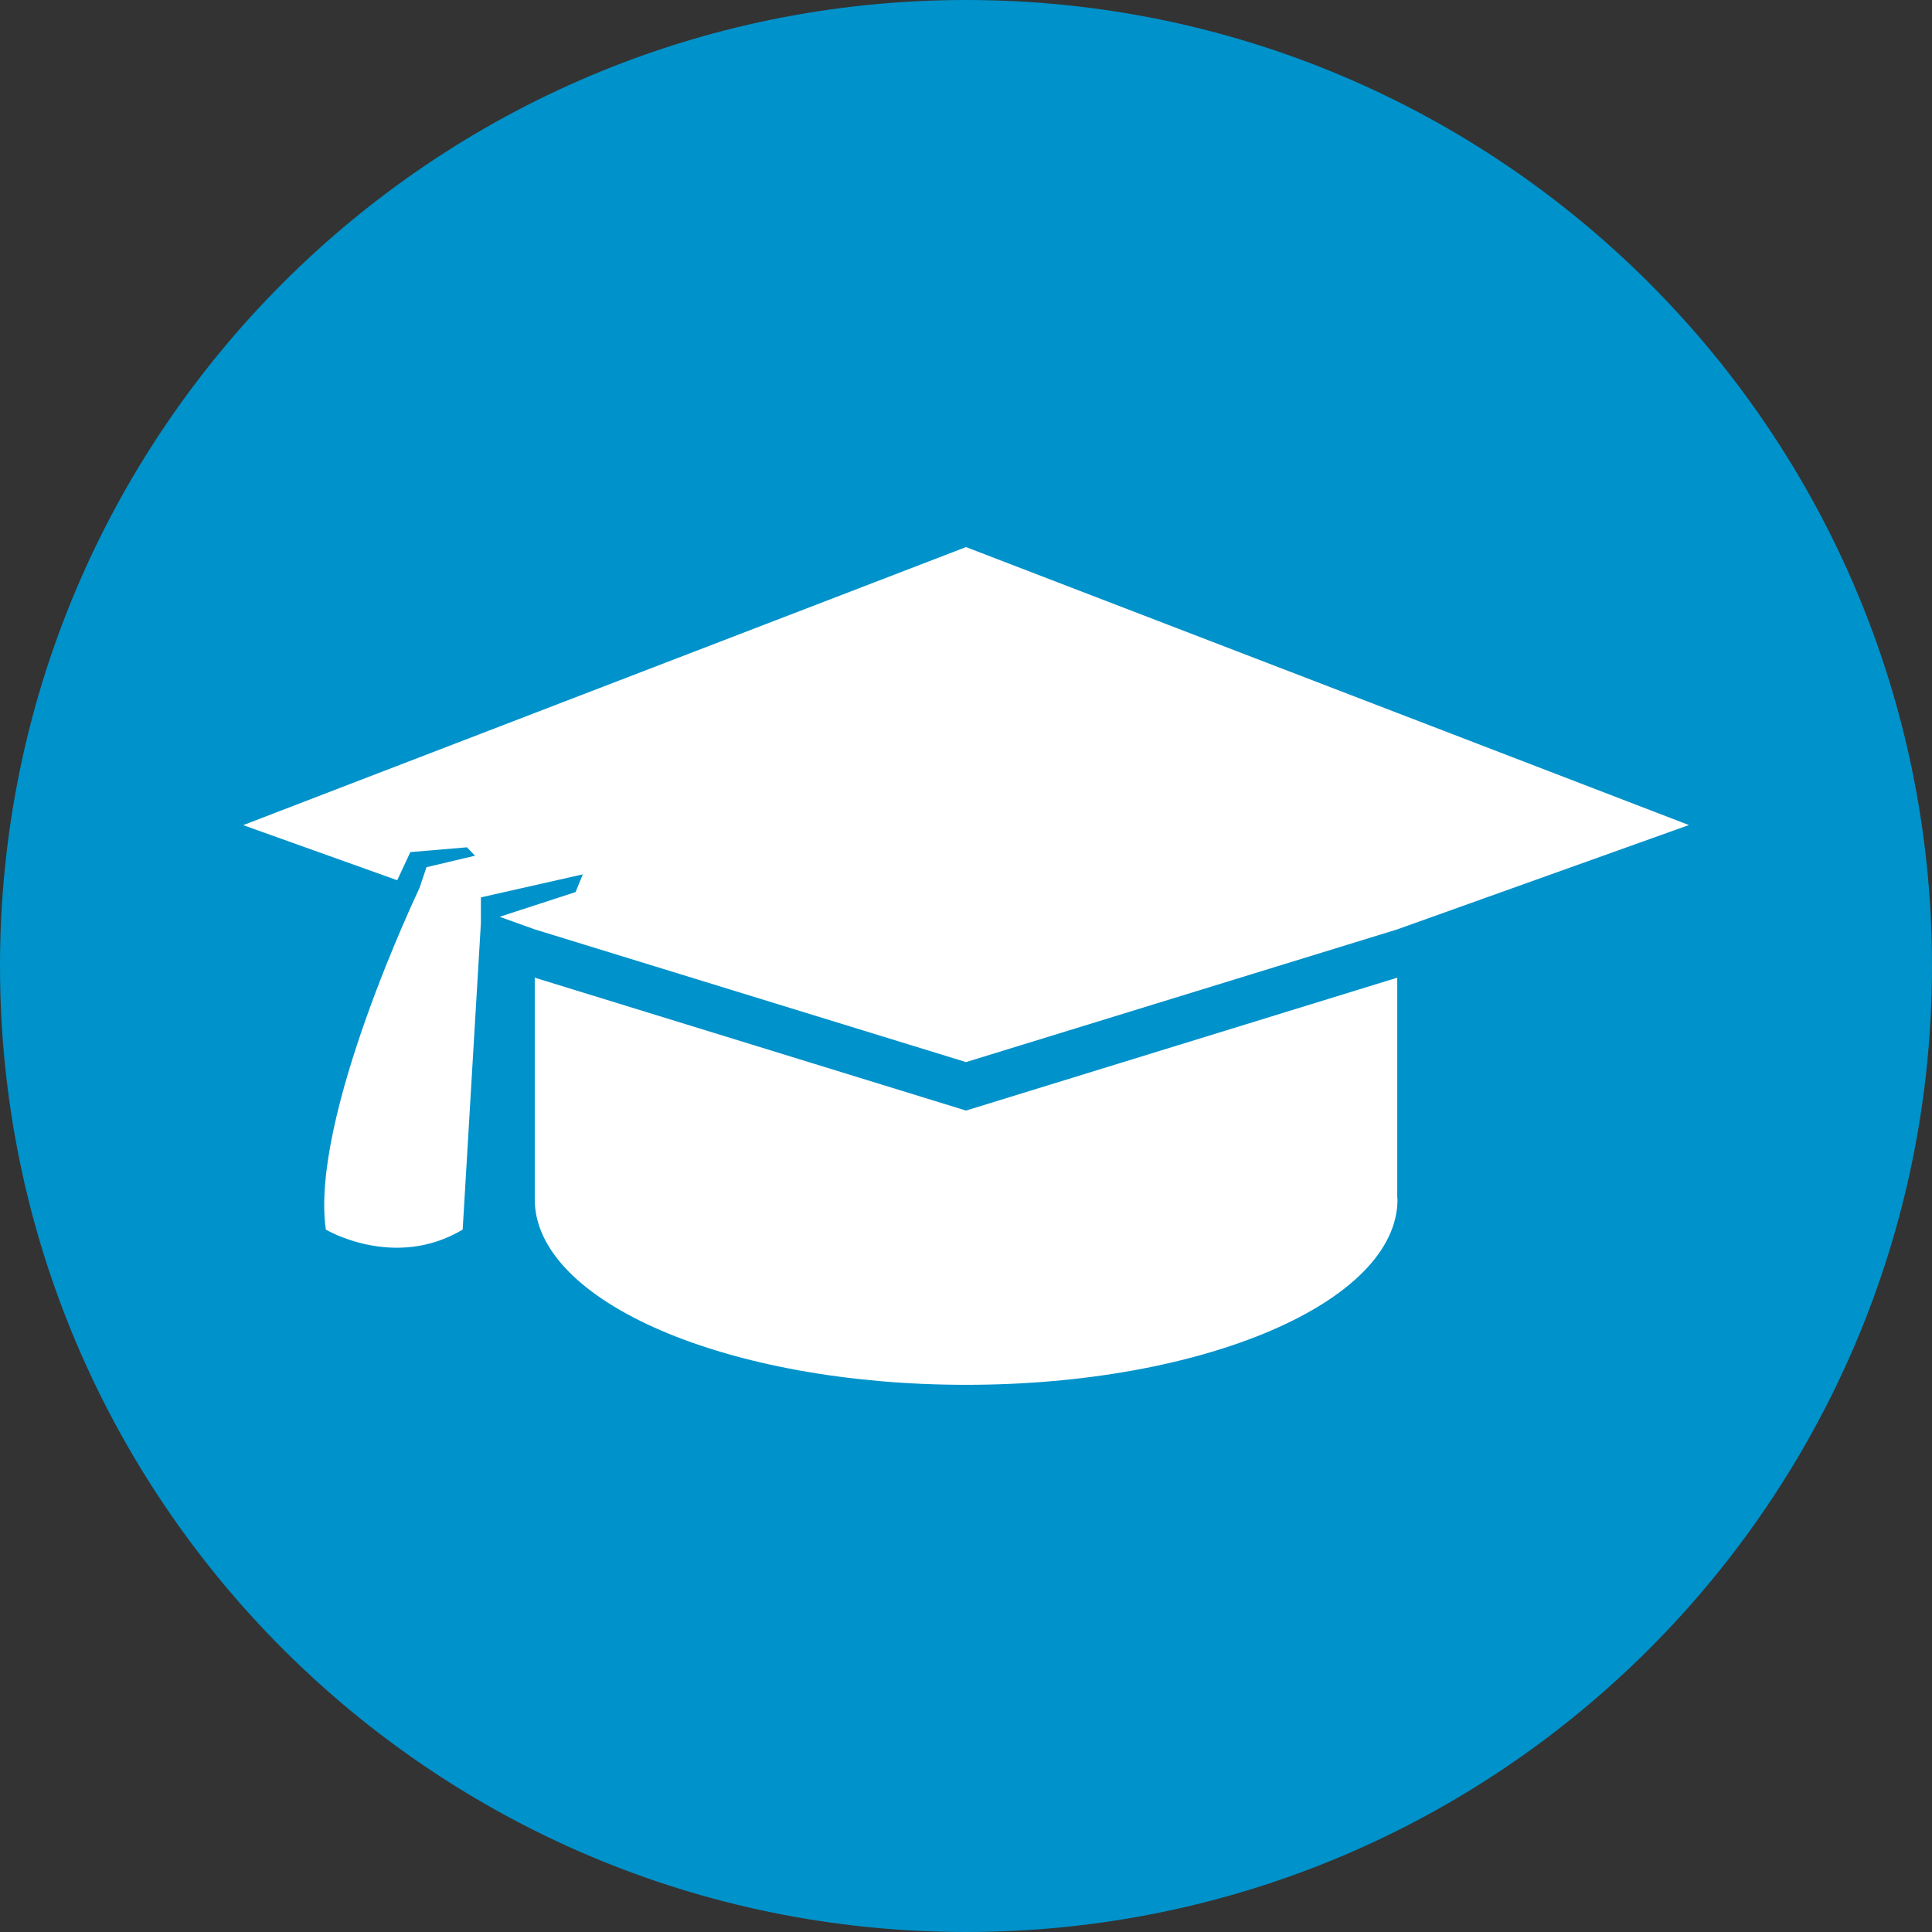
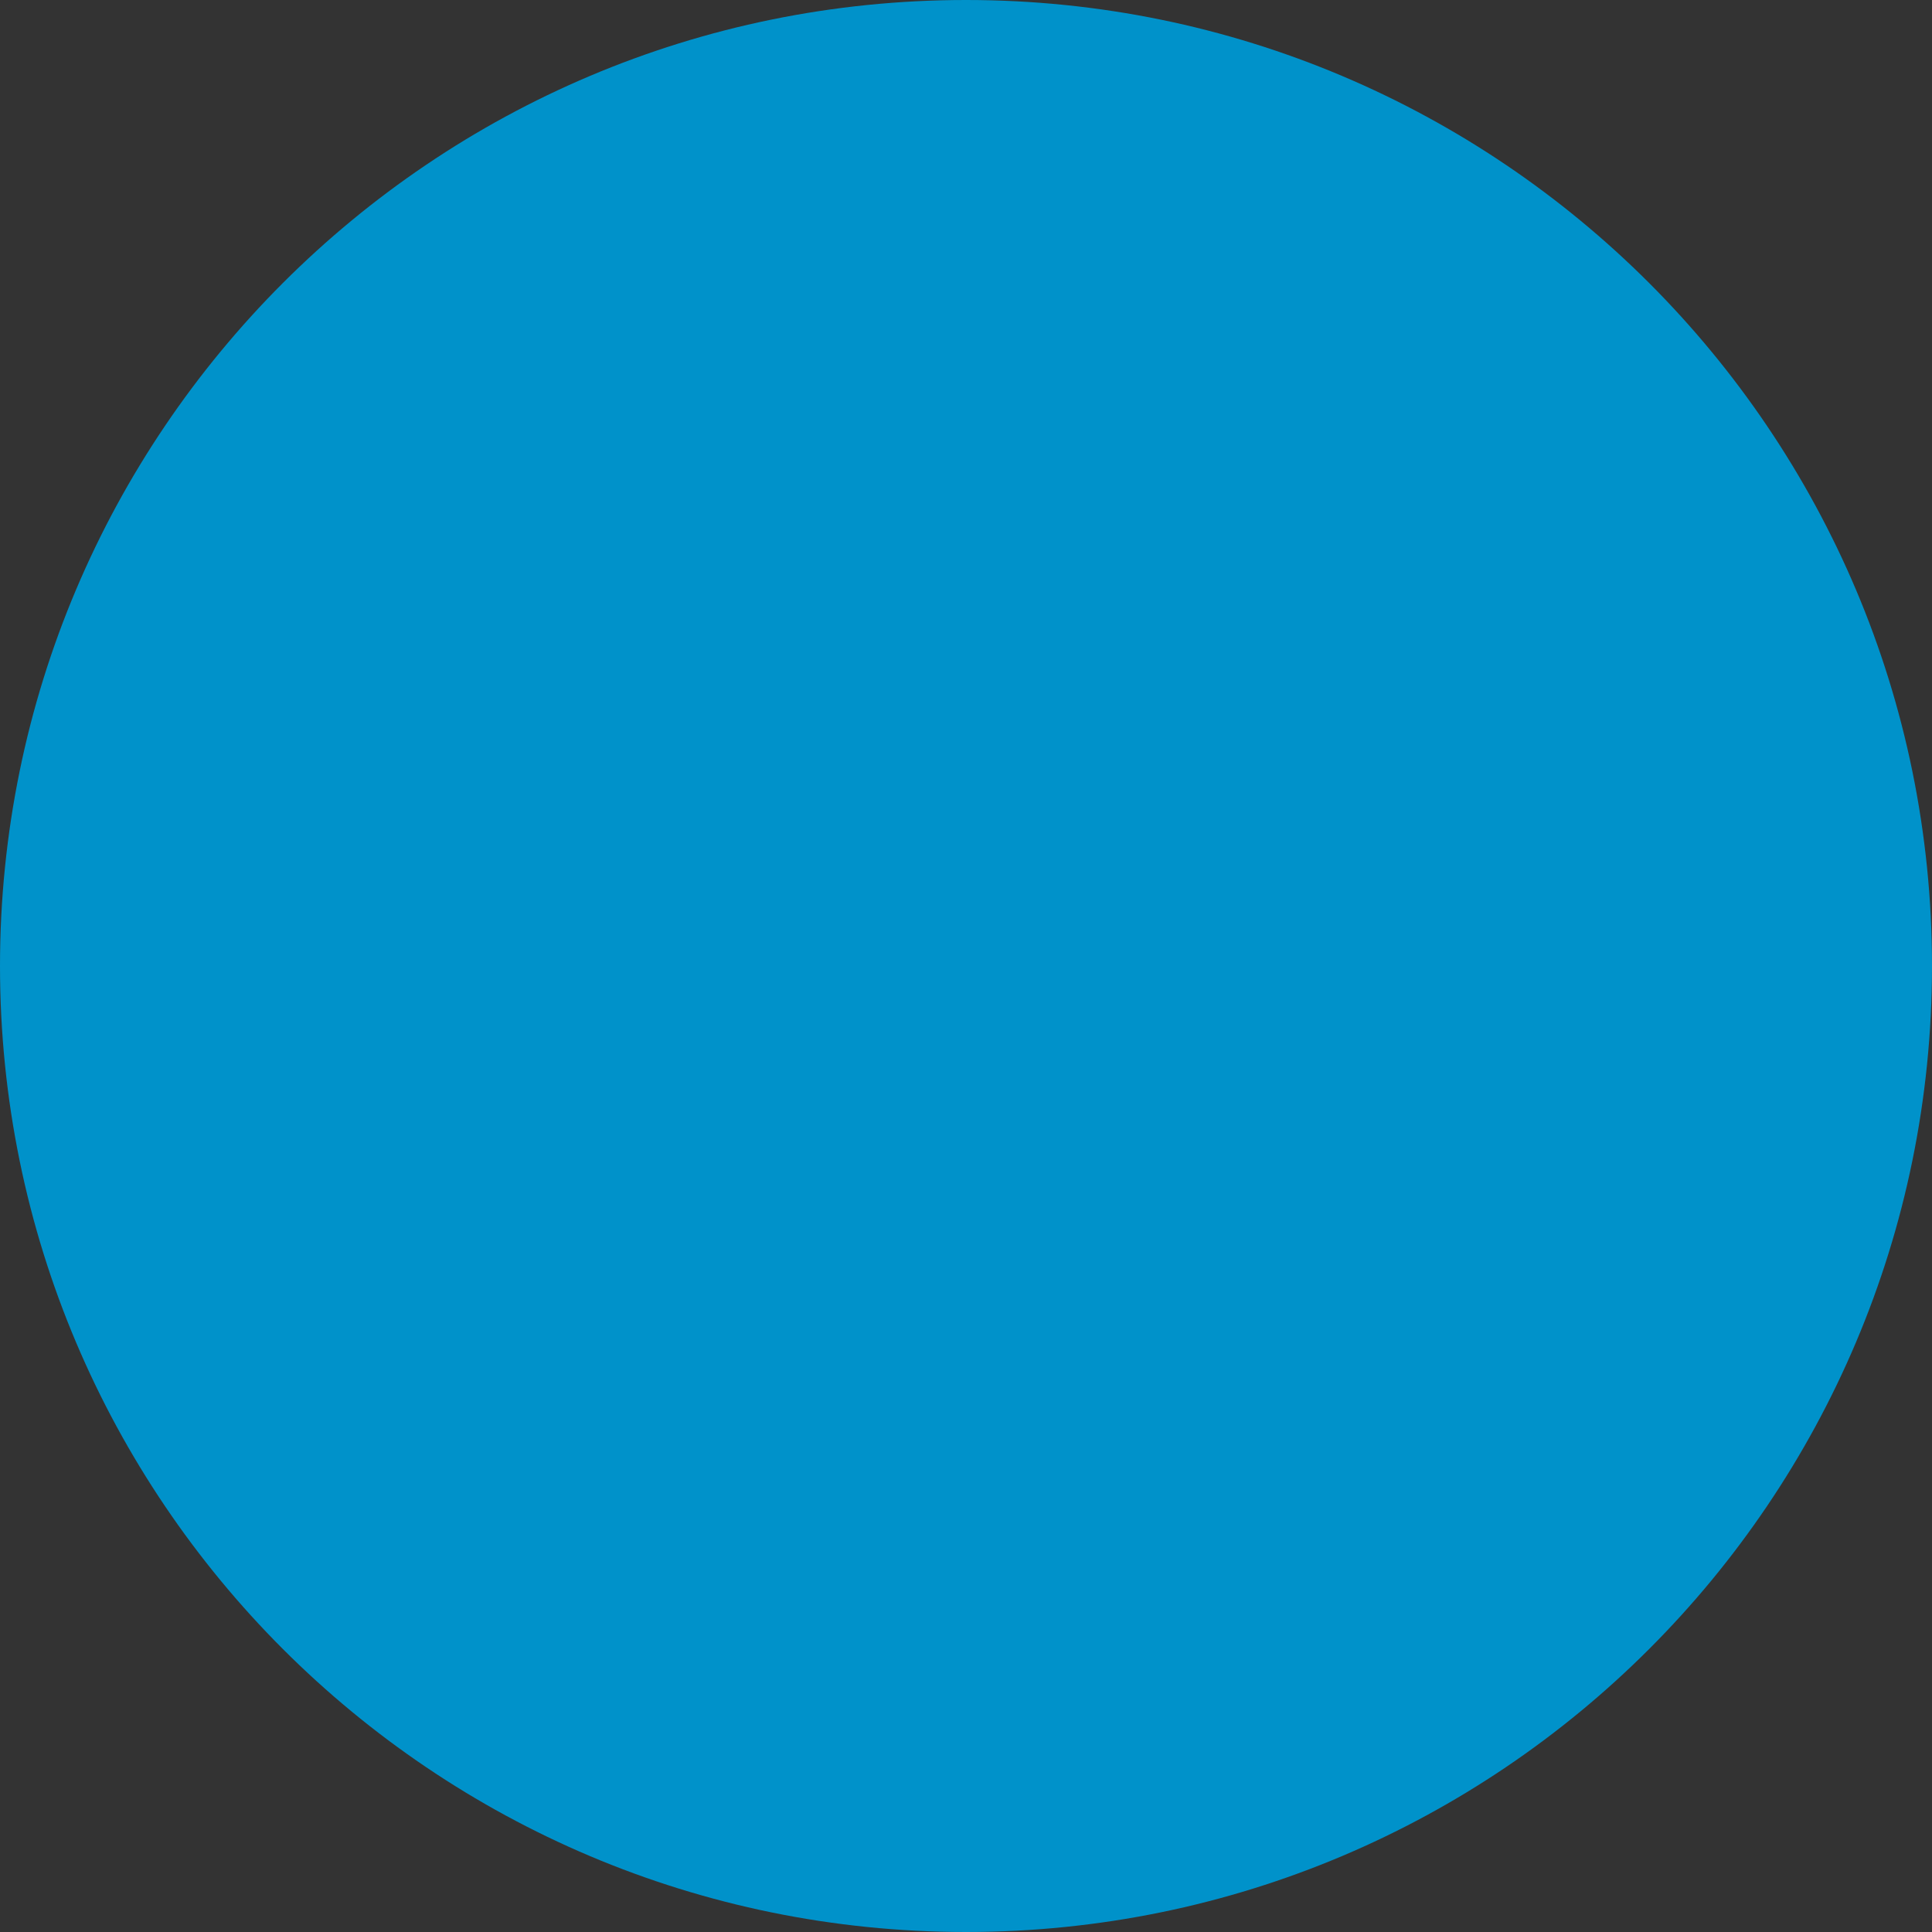
<svg xmlns="http://www.w3.org/2000/svg" version="1.1" id="Слой_1" x="0px" y="0px" width="23px" height="23px" viewBox="0 0 23 23" enable-background="new 0 0 23 23" xml:space="preserve">
  <rect x="0" y="0" width="23" height="23" fill="#333333" stroke="none" />
  <g>
    <g>
-       <path fill="#FFFFFF" d="M10.599,12.063V10.88c0-2.656,0.582-2.967,2.113-2.967c1.164,0,1.92,0.252,2.25,0.252    c0.231,0,0.388-0.329,0.388-1.144c0-1.125-0.154-1.261-0.466-1.338c-0.795-0.213-1.821-0.369-2.908-0.369    c-2.153,0-4.325,0.389-4.325,5.431v1.938c0,4.479,1.959,5.004,4.266,5.004c1.183,0,2.172-0.155,2.967-0.369    c0.312-0.077,0.466-0.271,0.466-1.338c0-0.873-0.078-1.144-0.388-1.144c-0.427,0-1.008,0.251-2.25,0.251    C11.122,15.088,10.599,14.934,10.599,12.063" />
-     </g>
+       </g>
  </g>
  <g>
    <g>
      <path fill="#0092CA" d="M11.5,23C17.852,23,23,17.852,23,11.5C23,5.149,17.852,0,11.5,0C5.149,0,0,5.149,0,11.5    C0,17.852,5.149,23,11.5,23" />
    </g>
    <g>
-       <path fill="#FFFFFF" d="M11.5,13.221l-5.134-1.582v2.638c0,1.221,2.299,2.209,5.136,2.209c2.836,0,5.135-0.988,5.135-2.209    c0-0.01-0.003-0.019-0.003-0.028v-2.61L11.5,13.221z" />
-     </g>
+       </g>
    <g>
-       <path fill="#FFFFFF" d="M2.895,9.823l1.834,0.656l0.156-0.335l0.674-0.057l0.096,0.1l-0.578,0.137l-0.084,0.25    c0,0-1.306,2.73-1.114,4.064c0,0,0.815,0.486,1.629,0l0.217-3.651v-0.304l1.213-0.274l-0.086,0.211l-0.904,0.294l0.418,0.15    l5.134,1.58l5.134-1.58l3.472-1.242L11.5,6.513L2.895,9.823z" />
-     </g>
+       </g>
  </g>
</svg>